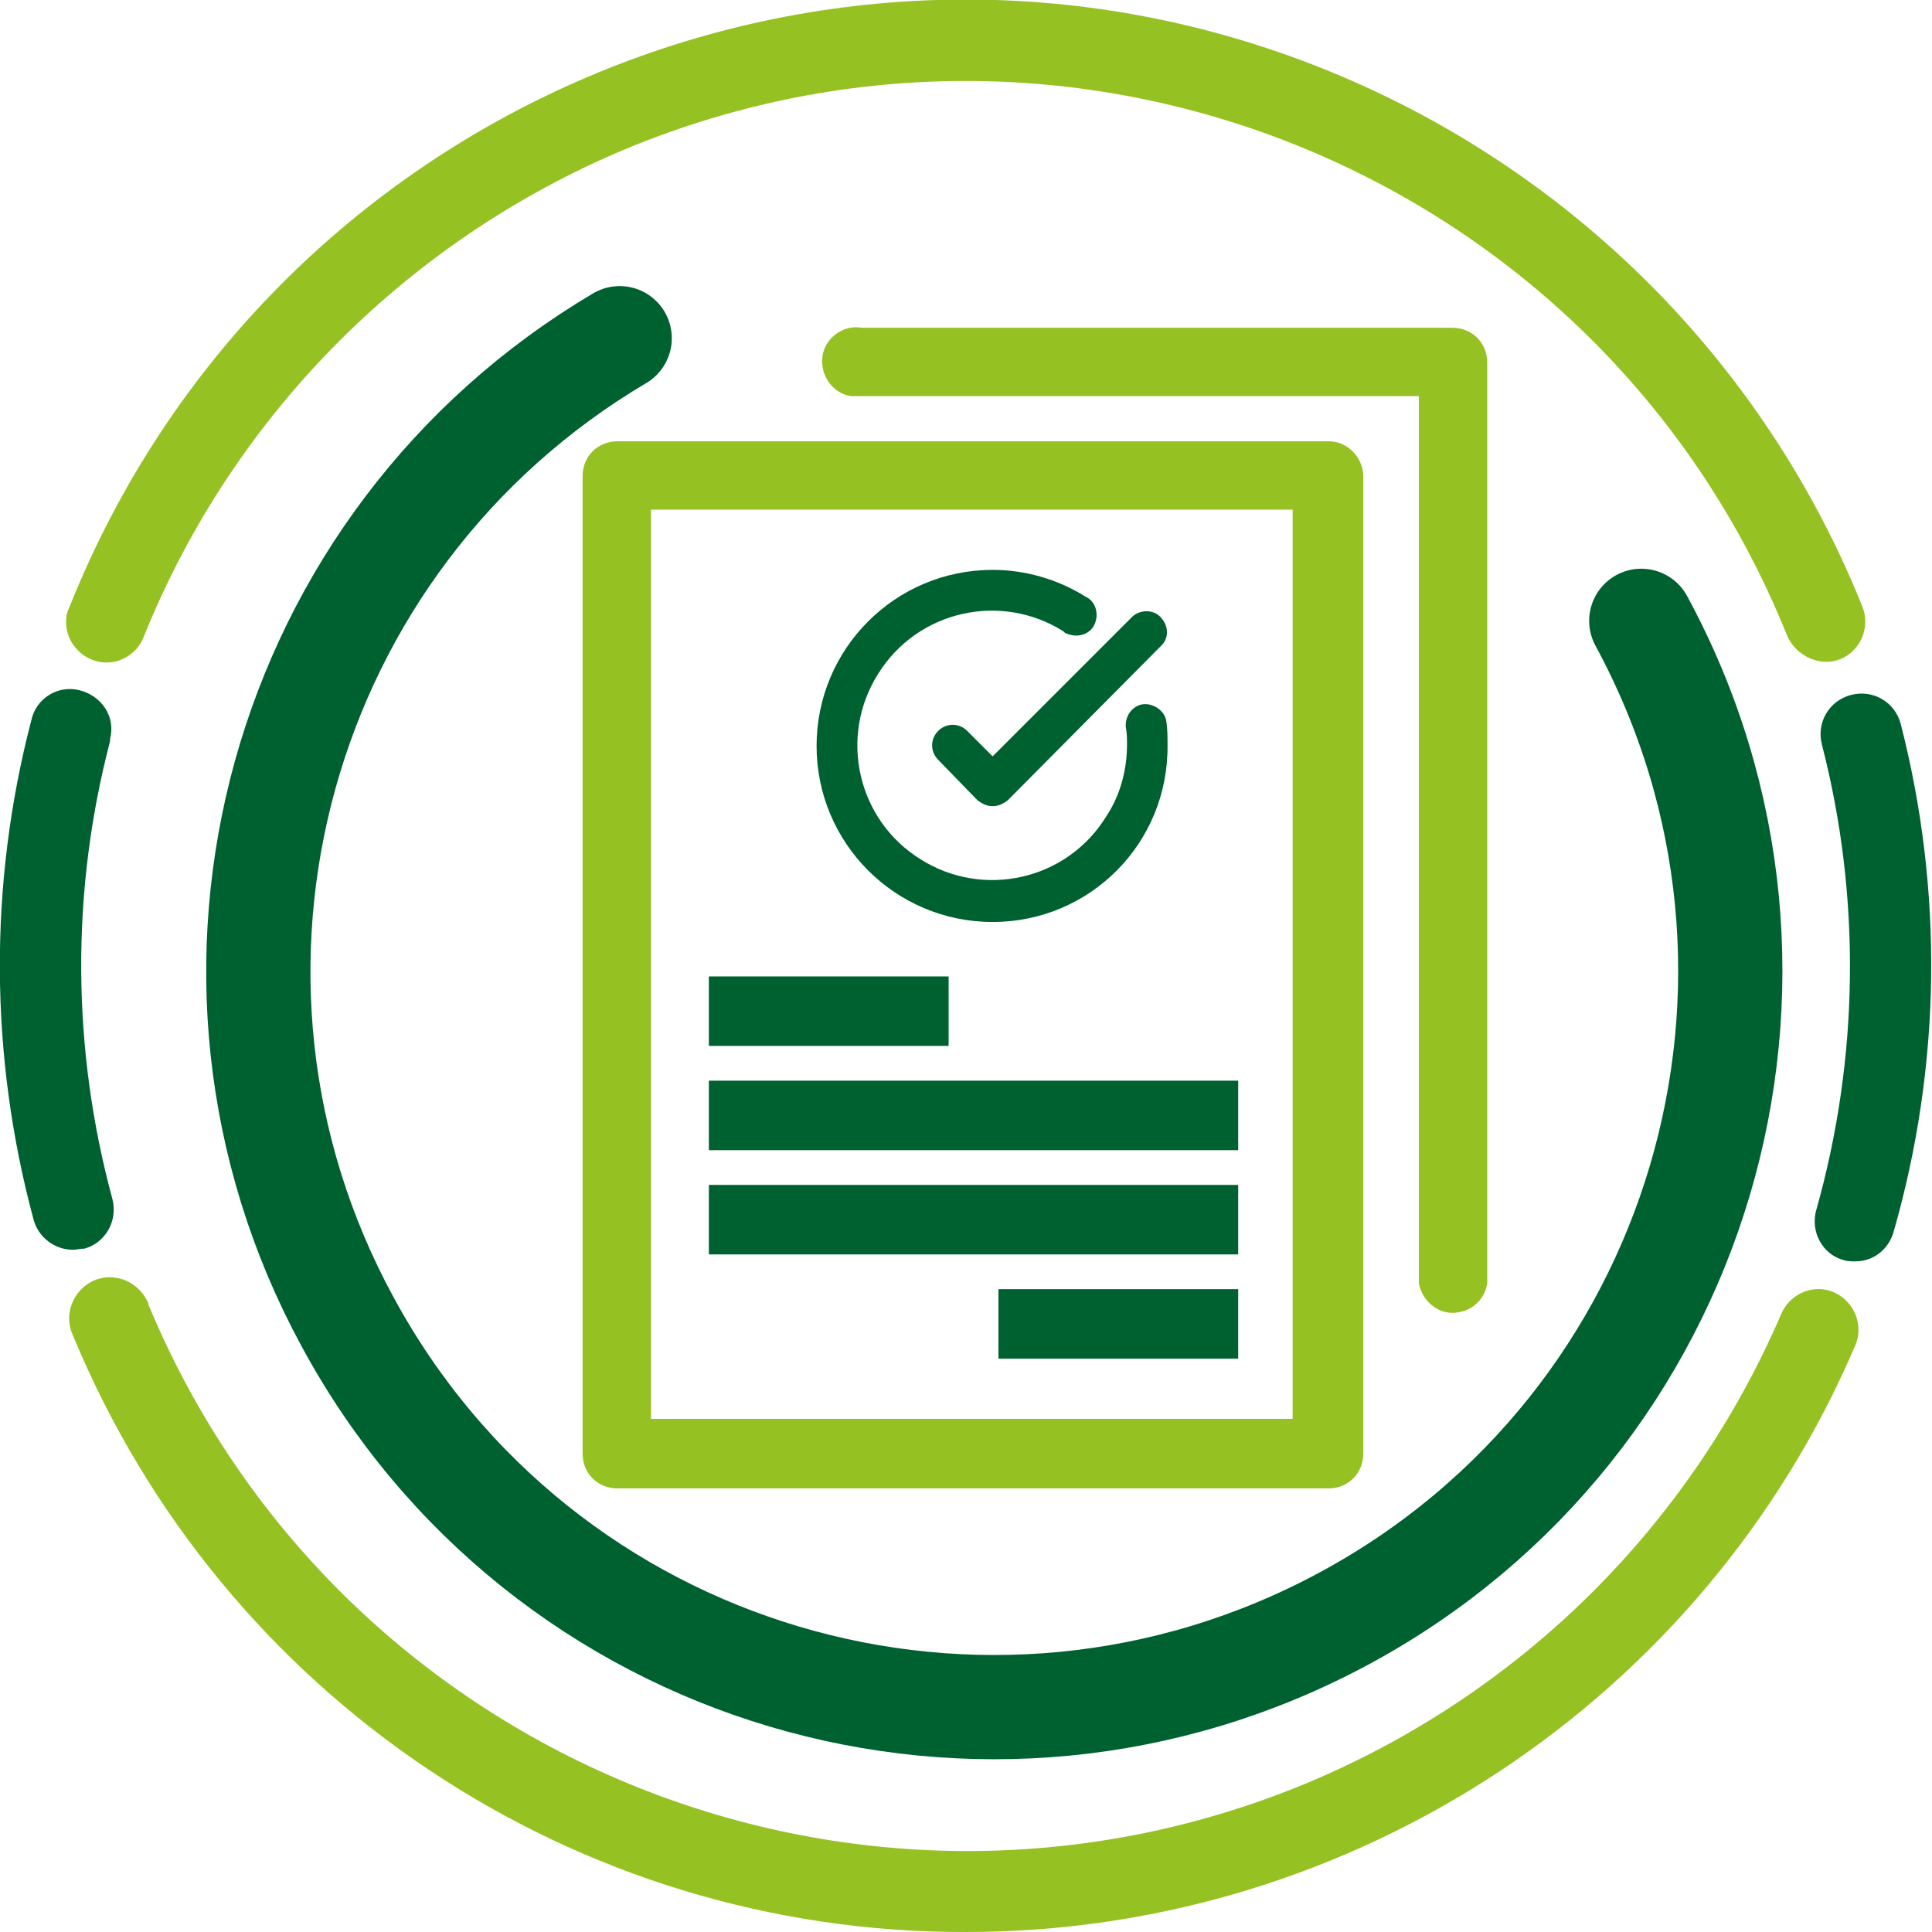
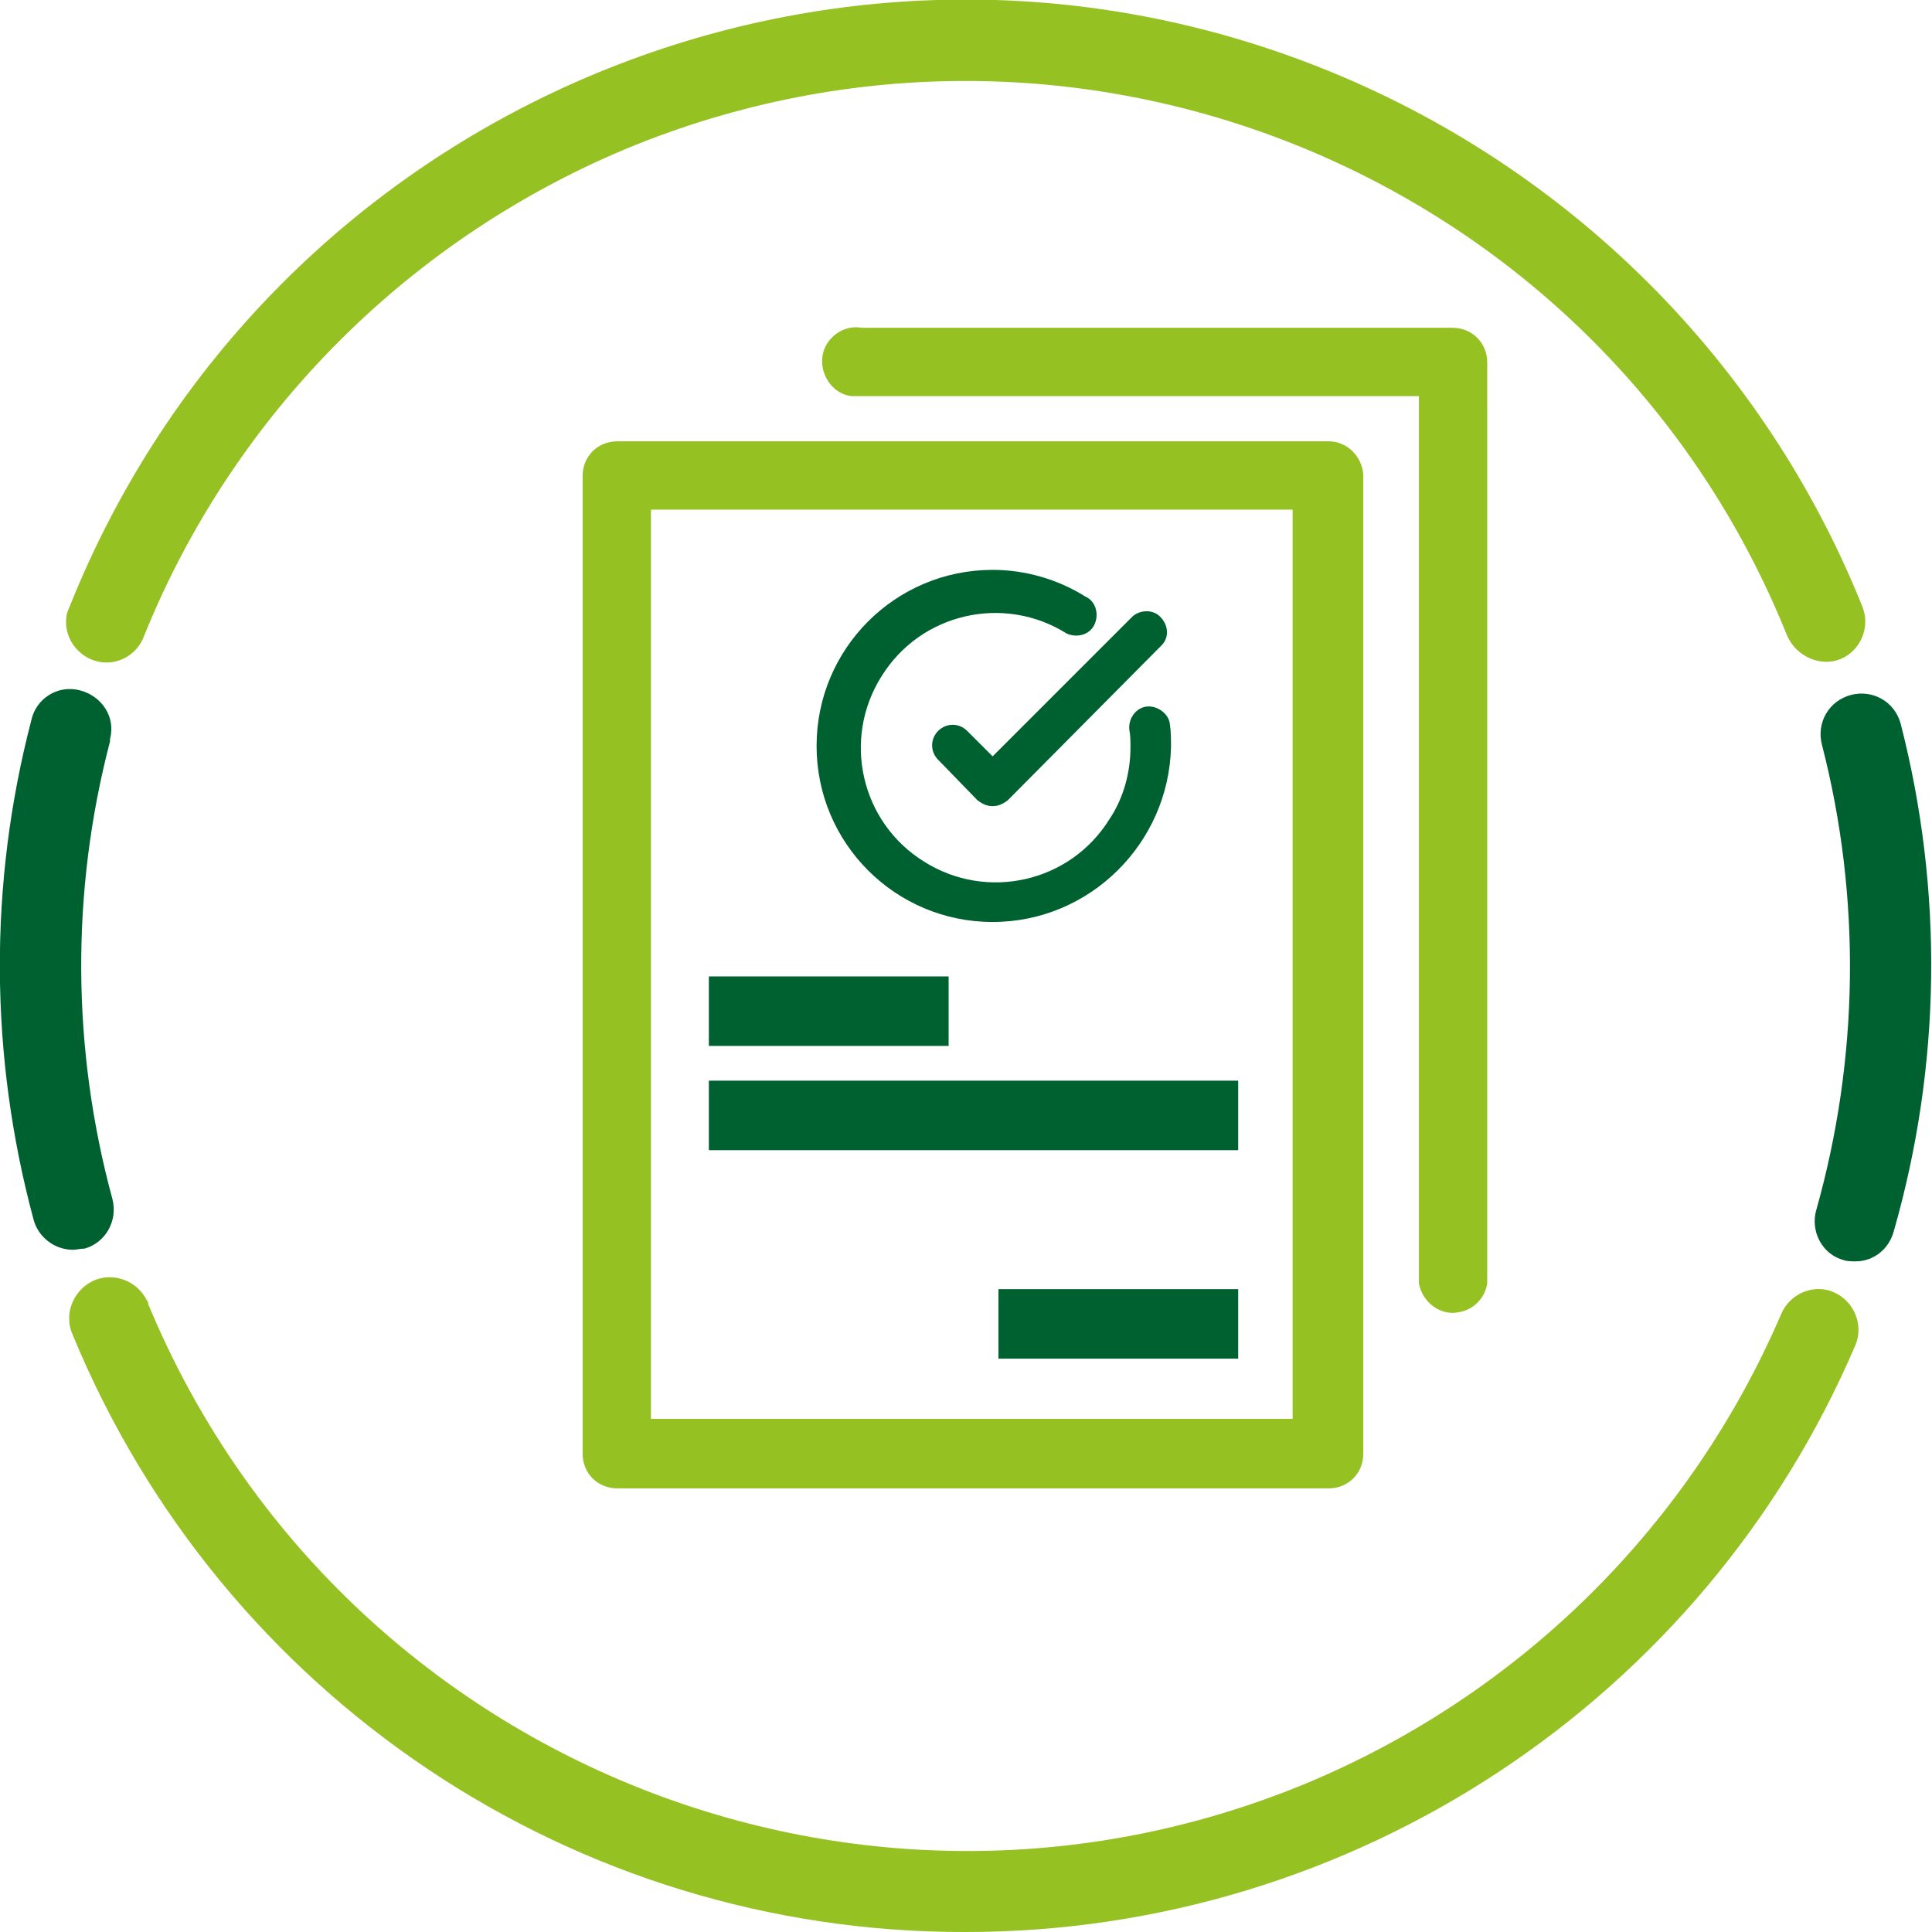
<svg xmlns="http://www.w3.org/2000/svg" version="1.1" id="Capa_1" x="0px" y="0px" viewBox="0 0 166.8 166.8" style="enable-background:new 0 0 166.8 166.8;" xml:space="preserve">
  <style type="text/css">
	.st0{fill:#006130;}
	.st1{fill:#95C122;}
	.st2{fill:none;stroke:#006130;stroke-width:9;stroke-linecap:round;stroke-miterlimit:10;}
</style>
  <path class="st0" d="M6.3,107.9c-1.6,0-3-1.1-3.4-2.6C-0.9,91.2-1,76.4,2.7,62.2c0.4-1.9,2.3-3.1,4.2-2.6s3.1,2.3,2.6,4.2  c0,0.1,0,0.1,0,0.2c-3.4,13-3.3,26.6,0.2,39.5c0.5,1.9-0.6,3.8-2.4,4.3c0,0,0,0,0,0C6.9,107.8,6.6,107.9,6.3,107.9z" />
  <path class="st1" d="M83.4,166.8c-33.8,0.1-64.2-20.3-77.1-51.5c-0.8-1.7-0.1-3.8,1.7-4.7c1.7-0.8,3.8-0.1,4.7,1.7  c0.1,0.1,0.1,0.2,0.1,0.3c16.2,39,60.9,57.5,99.9,41.4c18.5-7.7,33.2-22.2,41.1-40.6c0.8-1.8,2.9-2.6,4.6-1.8  c1.7,0.8,2.5,2.8,1.8,4.5C147.1,146.8,116.8,166.8,83.4,166.8z" />
  <path class="st0" d="M160.2,108.9c-0.3,0-0.7,0-1-0.1c-1.9-0.5-2.9-2.5-2.4-4.3c0,0,0,0,0,0c3.7-13.1,3.9-27,0.5-40.2  c-0.5-1.9,0.6-3.8,2.5-4.3s3.8,0.6,4.3,2.5l0,0c3.7,14.4,3.5,29.5-0.6,43.8C163.1,107.8,161.8,108.9,160.2,108.9z" />
  <path class="st1" d="M9.2,57.2c-1.9,0-3.5-1.6-3.5-3.5c0-0.5,0.1-0.9,0.3-1.3C23.1,9.6,71.7-11.2,114.4,6  c21.1,8.5,37.9,25.2,46.4,46.4c0.7,1.8-0.2,3.8-1.9,4.5s-3.8-0.2-4.6-2C138.6,15.8,94.1-3.2,54.9,12.5C35.6,20.3,20.2,35.6,12.4,55  C11.9,56.3,10.6,57.2,9.2,57.2z" />
-   <path class="st2" d="M141.7,53.6c16.7,30.8,5.3,69.4-25.6,86.1s-69.4,5.3-86.1-25.6c-16.3-30-5.9-67.5,23.5-84.9" />
-   <path class="st0" d="M85.7,79.6c-8.4,0-15.2-6.8-15.2-15.2c0-8.4,6.8-15.2,15.2-15.2c2.8,0,5.6,0.8,8,2.3c0.9,0.4,1.2,1.5,0.8,2.4  c-0.4,0.9-1.5,1.2-2.4,0.8c-0.1,0-0.2-0.1-0.3-0.2c-5.4-3.4-12.6-1.8-16,3.7c-3.4,5.4-1.8,12.6,3.7,16c5.4,3.4,12.6,1.8,16-3.7  c1.2-1.8,1.8-4,1.8-6.2c0-0.5,0-1-0.1-1.5c-0.1-1,0.6-1.9,1.5-2s1.9,0.6,2,1.5c0.1,0.7,0.1,1.3,0.1,2  C100.9,72.8,94.1,79.6,85.7,79.6C85.7,79.6,85.7,79.6,85.7,79.6z" />
+   <path class="st0" d="M85.7,79.6c-8.4,0-15.2-6.8-15.2-15.2c0-8.4,6.8-15.2,15.2-15.2c2.8,0,5.6,0.8,8,2.3c0.9,0.4,1.2,1.5,0.8,2.4  c-0.4,0.9-1.5,1.2-2.4,0.8c-5.4-3.4-12.6-1.8-16,3.7c-3.4,5.4-1.8,12.6,3.7,16c5.4,3.4,12.6,1.8,16-3.7  c1.2-1.8,1.8-4,1.8-6.2c0-0.5,0-1-0.1-1.5c-0.1-1,0.6-1.9,1.5-2s1.9,0.6,2,1.5c0.1,0.7,0.1,1.3,0.1,2  C100.9,72.8,94.1,79.6,85.7,79.6C85.7,79.6,85.7,79.6,85.7,79.6z" />
  <path class="st0" d="M85.7,69.6c-0.5,0-0.9-0.2-1.3-0.5L81,65.6c-0.7-0.7-0.7-1.8,0-2.5c0.7-0.7,1.8-0.7,2.5,0l0,0l2.2,2.2  l12.1-12.1c0.7-0.6,1.9-0.6,2.5,0.2c0.6,0.7,0.6,1.7,0,2.3L87,69.1C86.6,69.4,86.2,69.6,85.7,69.6z" />
  <path class="st1" d="M114.7,38.1H53.3c-1.7,0-3,1.3-3,3v84.4c0,1.7,1.3,3,3,3h61.4c1.7,0,3-1.3,3-3V41  C117.6,39.4,116.3,38.1,114.7,38.1z M56.2,122.5V44h55.4v78.5H56.2z" />
  <path class="st1" d="M125.4,28.3h-51c-1.6-0.3-3.2,0.9-3.4,2.5s0.9,3.2,2.5,3.4c0.3,0,0.6,0,0.9,0h48.1v76.6  c0.3,1.6,1.8,2.8,3.4,2.5c1.3-0.2,2.3-1.2,2.5-2.5V31.3C128.4,29.6,127.1,28.3,125.4,28.3z" />
  <rect x="61.2" y="84.3" class="st0" width="20.7" height="6" />
  <rect x="86.2" y="111.3" class="st0" width="20.7" height="6" />
  <rect x="61.2" y="93.3" class="st0" width="45.7" height="6" />
-   <rect x="61.2" y="102.3" class="st0" width="45.7" height="6" />
</svg>